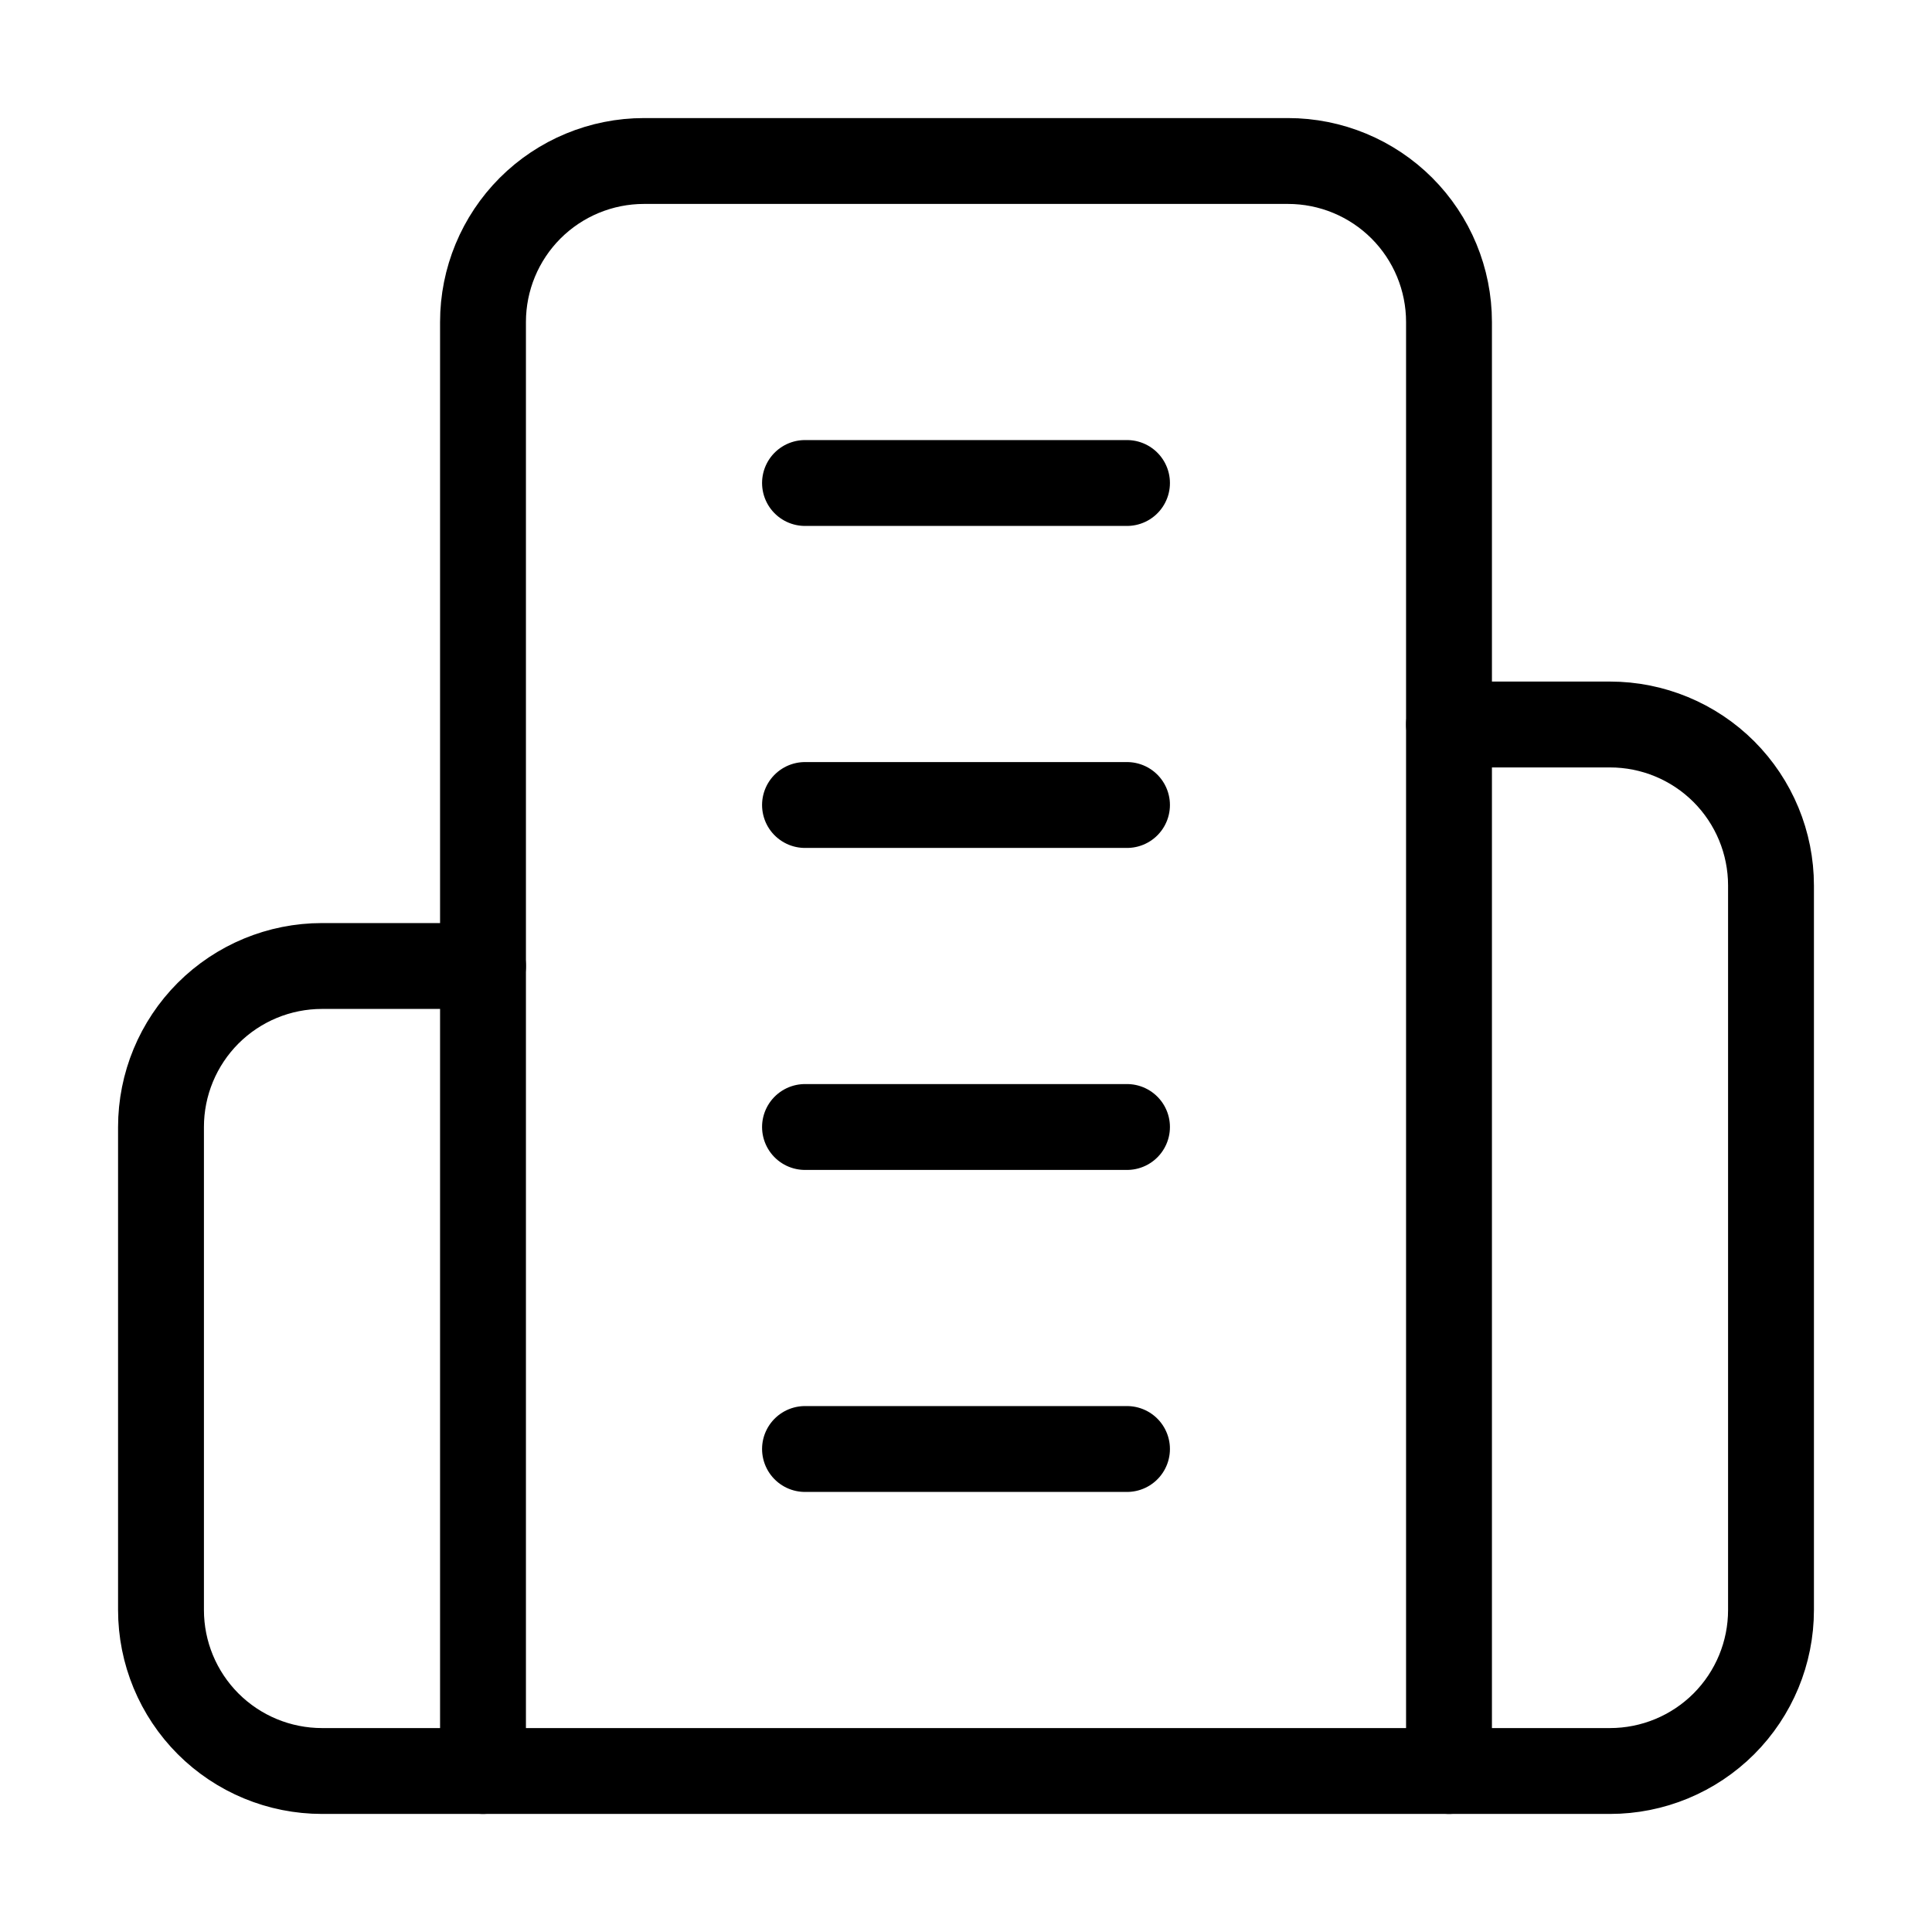
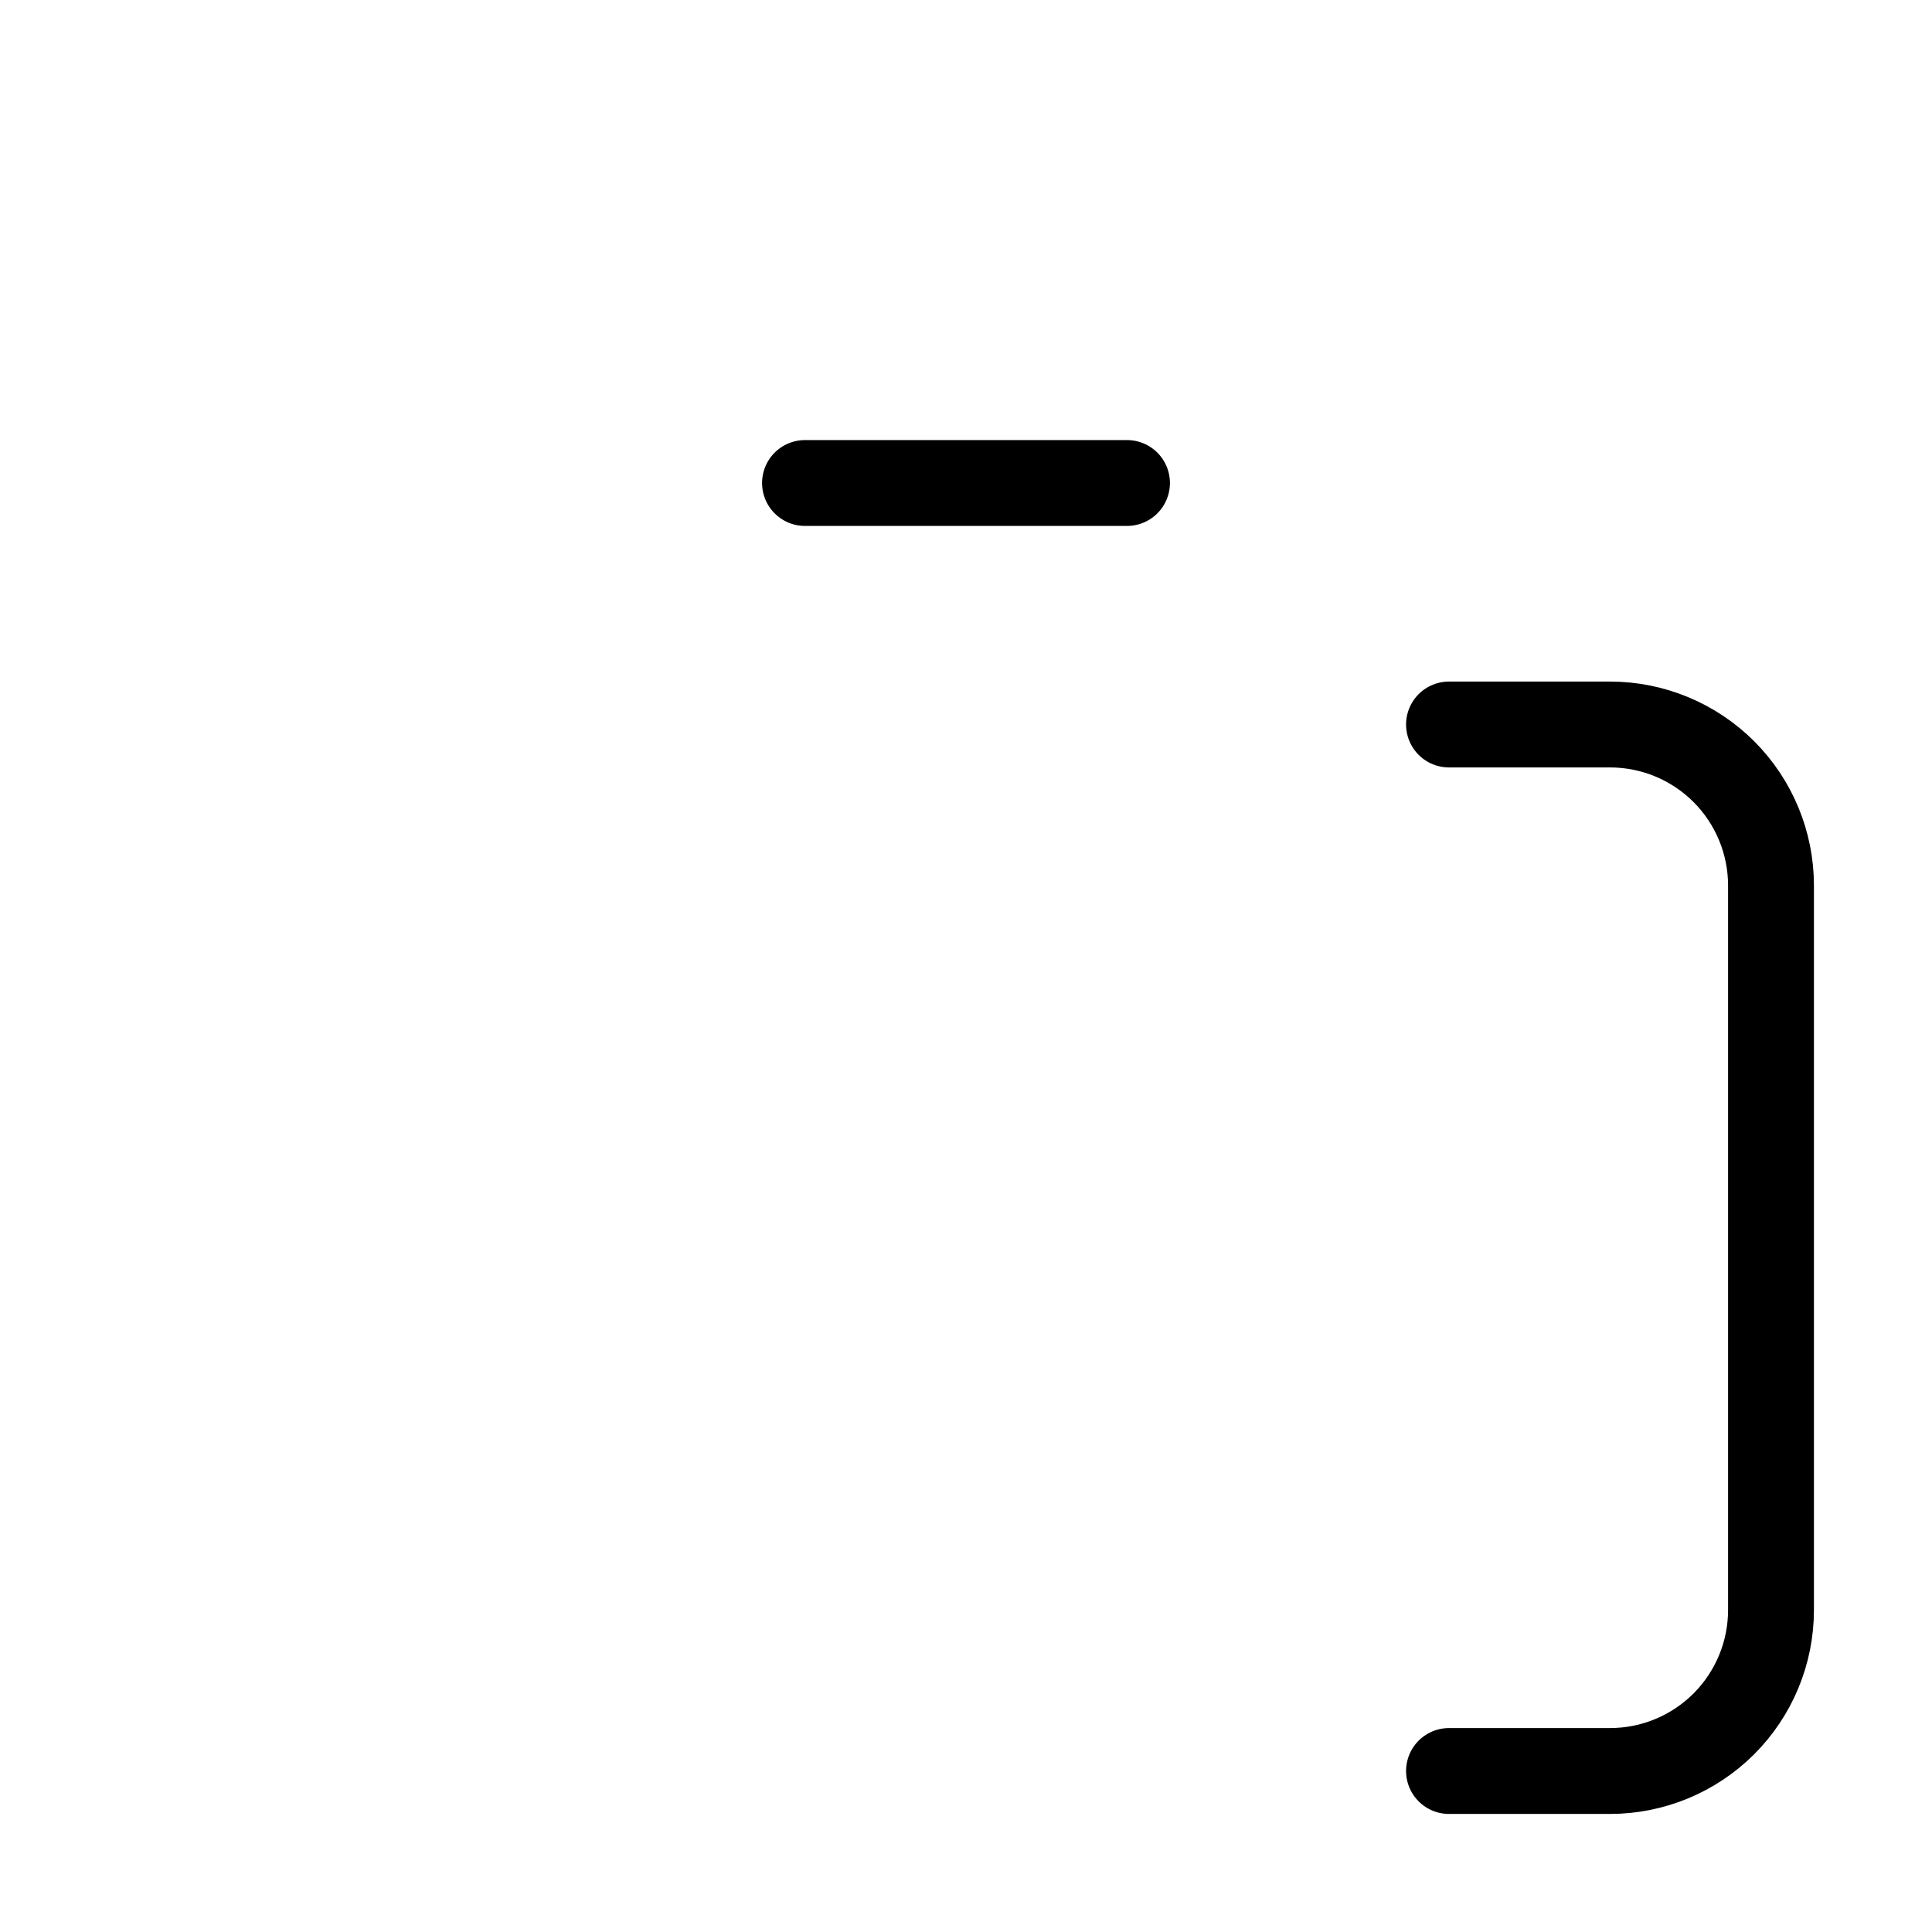
<svg xmlns="http://www.w3.org/2000/svg" width="45" height="45" viewBox="0 0 45 45" fill="none">
-   <path d="M11.25 41.25V7.5C11.25 6.505 11.645 5.552 12.348 4.848C13.052 4.145 14.005 3.75 15 3.75H30C30.995 3.75 31.948 4.145 32.652 4.848C33.355 5.552 33.75 6.505 33.75 7.5V41.25H11.25Z" stroke="black" stroke-width="2" stroke-linecap="round" stroke-linejoin="round" />
-   <path d="M11.25 22.5H7.5C6.505 22.5 5.552 22.895 4.848 23.598C4.145 24.302 3.75 25.255 3.75 26.25V37.5C3.75 38.495 4.145 39.448 4.848 40.152C5.552 40.855 6.505 41.25 7.5 41.25H11.25" stroke="black" stroke-width="2" stroke-linecap="round" stroke-linejoin="round" />
  <path d="M33.75 16.875H37.5C38.495 16.875 39.448 17.27 40.152 17.973C40.855 18.677 41.25 19.63 41.25 20.625V37.5C41.25 38.495 40.855 39.448 40.152 40.152C39.448 40.855 38.495 41.25 37.5 41.25H33.75" stroke="black" stroke-width="2" stroke-linecap="round" stroke-linejoin="round" />
  <path d="M18.75 11.25H26.25" stroke="black" stroke-width="2" stroke-linecap="round" stroke-linejoin="round" />
-   <path d="M18.75 18.75H26.25" stroke="black" stroke-width="2" stroke-linecap="round" stroke-linejoin="round" />
-   <path d="M18.75 26.25H26.25" stroke="black" stroke-width="2" stroke-linecap="round" stroke-linejoin="round" />
-   <path d="M18.75 33.75H26.25" stroke="black" stroke-width="2" stroke-linecap="round" stroke-linejoin="round" />
</svg>